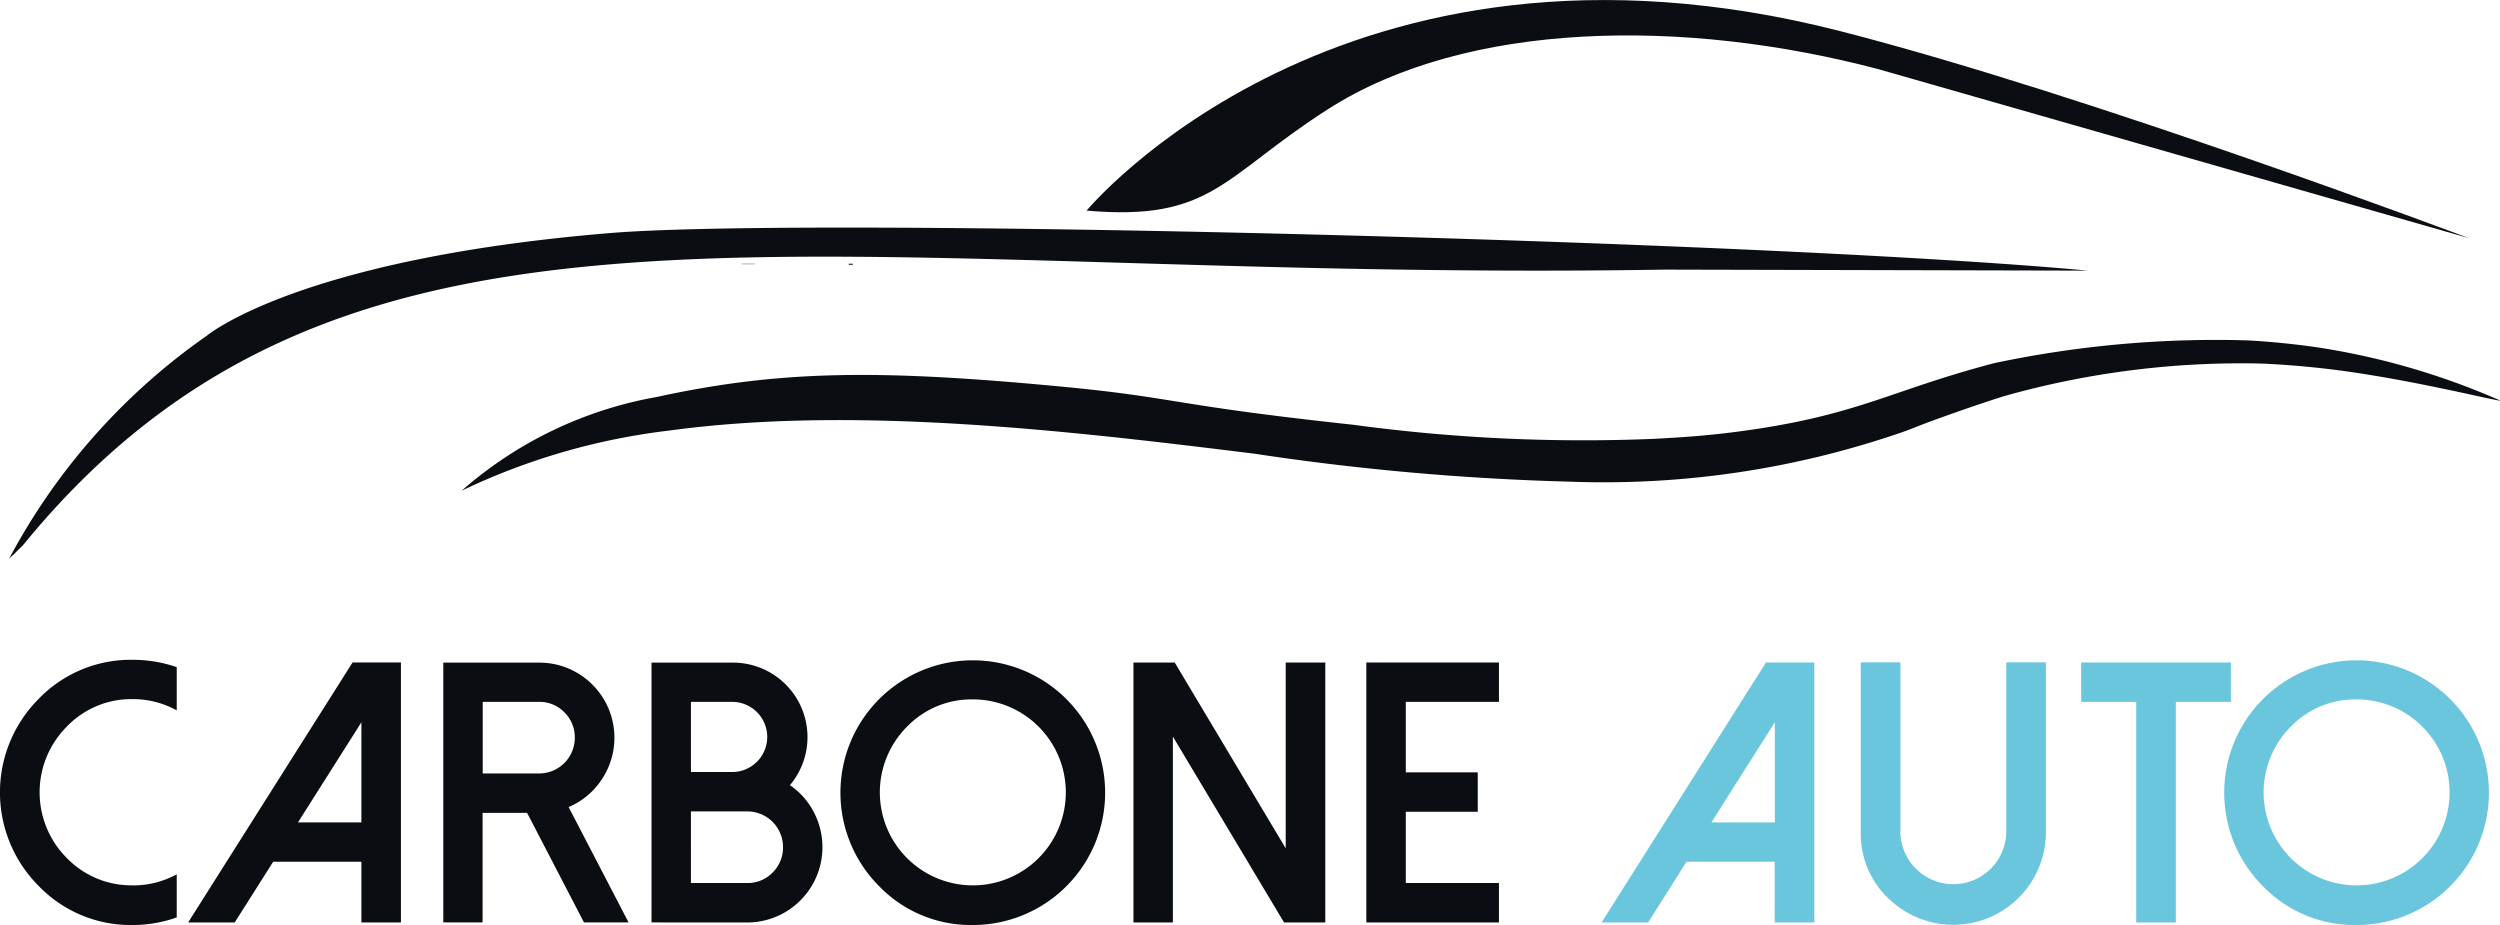
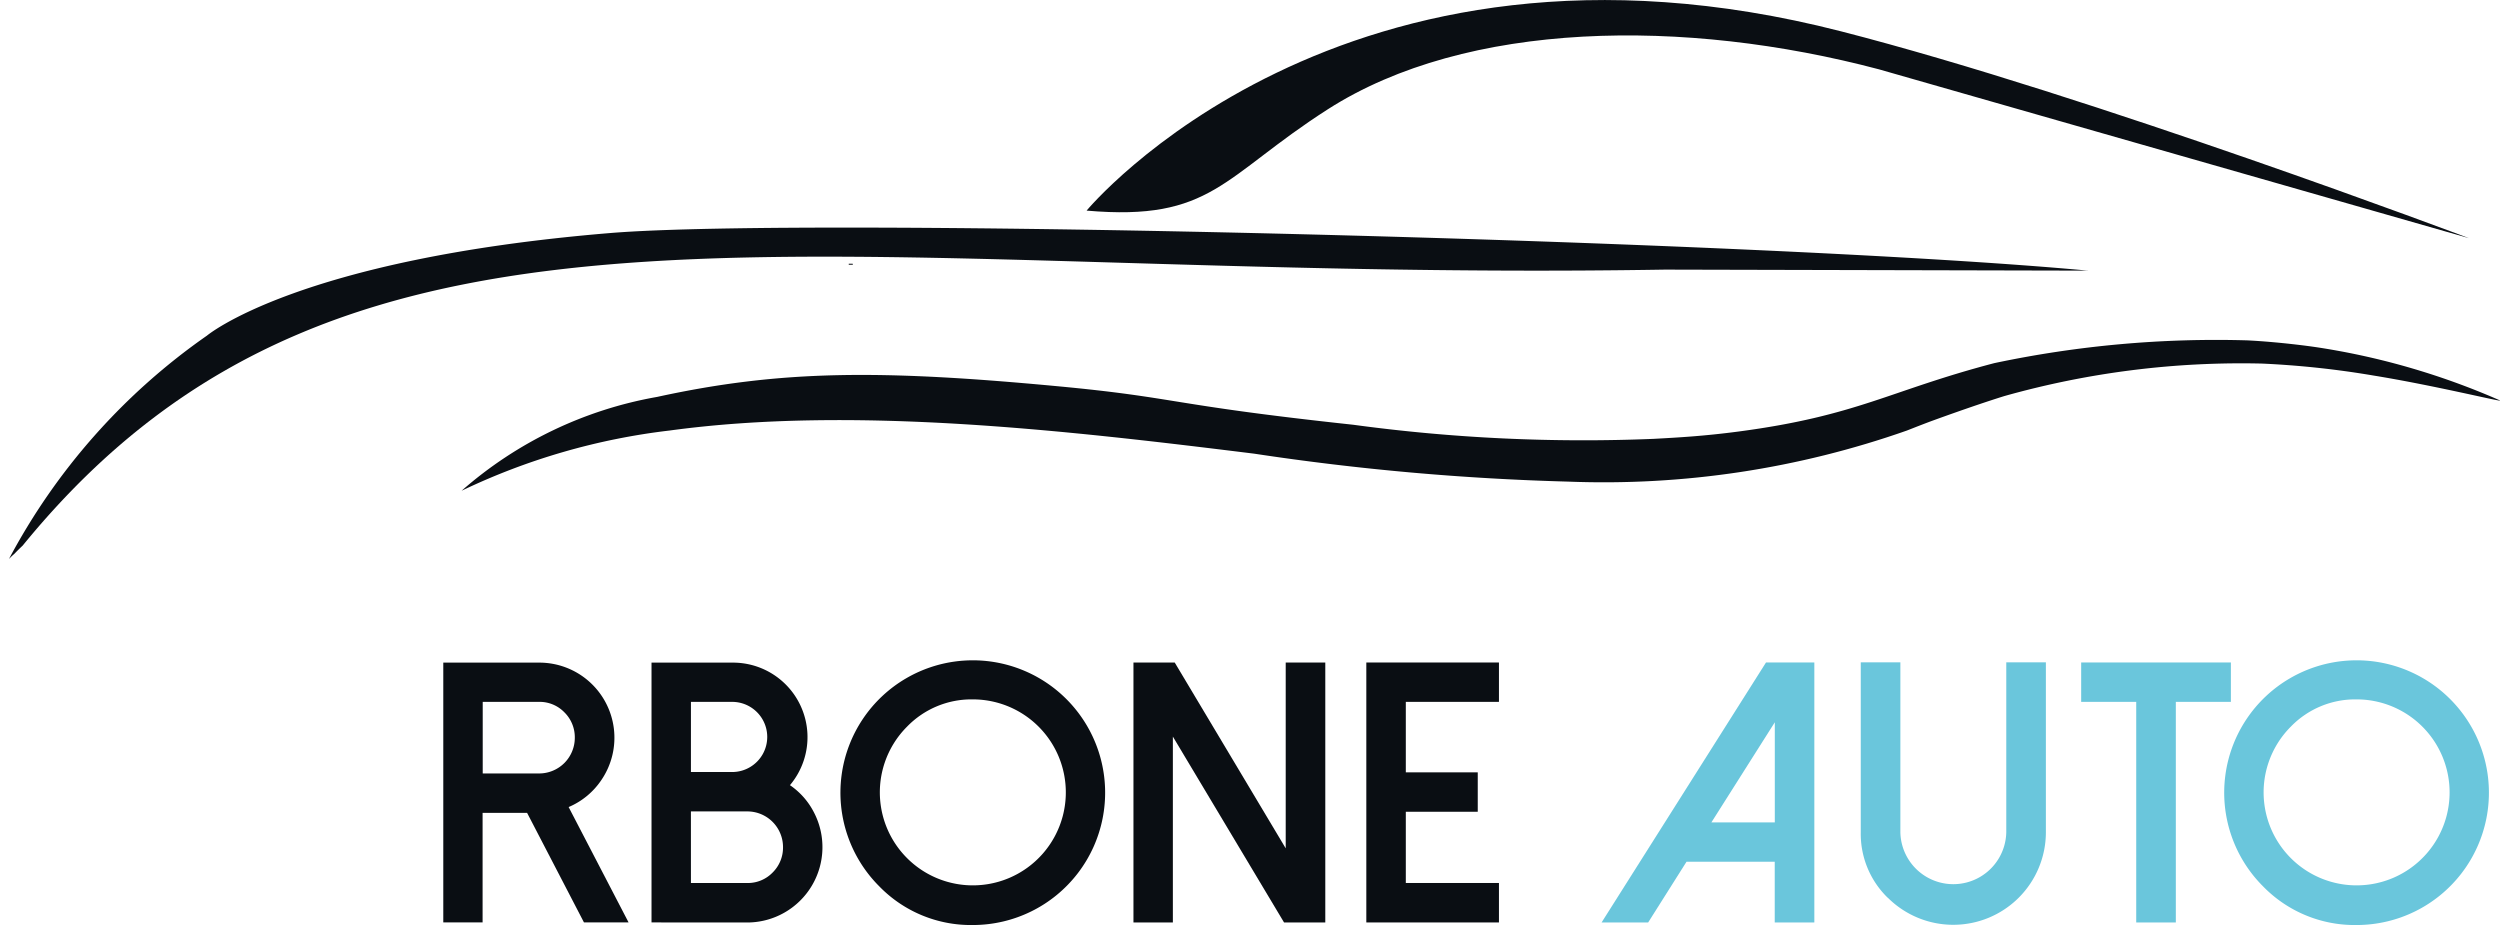
<svg xmlns="http://www.w3.org/2000/svg" width="102" height="37.74" viewBox="0 0 102 37.74">
  <g id="Groupe_121" data-name="Groupe 121" transform="translate(-131 -6013.271)">
-     <path id="Tracé_1" data-name="Tracé 1" d="M5.411,212.46a3.734,3.734,0,0,0,1.8-.452v1.757a5.332,5.332,0,0,1-1.8.311,5.212,5.212,0,0,1-3.825-1.586,5.4,5.4,0,0,1,0-7.649,5.213,5.213,0,0,1,3.825-1.586,5.453,5.453,0,0,1,1.8.3v1.764a3.685,3.685,0,0,0-1.8-.46,3.644,3.644,0,0,0-2.683,1.119,3.794,3.794,0,0,0,0,5.366,3.656,3.656,0,0,0,2.683,1.112" transform="translate(131 5836.936)" fill="#0a0e13" />
-     <path id="Tracé_2" data-name="Tracé 2" d="M66.613,204.094V214.7H65v-2.476h-3.6L59.831,214.7h-1.9l6.708-10.607Zm-4.2,6.523H65v-4.084Z" transform="translate(80.745 5836.207)" fill="#0a0e13" />
    <path id="Tracé_3" data-name="Tracé 3" d="M144.12,214.7H142.3l-2.32-4.469h-1.816V214.7H136.56V204.1h3.914a3.064,3.064,0,0,1,2.542,4.781,3.032,3.032,0,0,1-1.342,1.112Zm-3.647-6.078a1.455,1.455,0,0,0,1.453-1.453,1.427,1.427,0,0,0-.422-1.038,1.406,1.406,0,0,0-1.03-.43h-2.305v2.92Z" transform="translate(12.526 5836.206)" fill="#0a0e13" />
    <path id="Tracé_4" data-name="Tracé 4" d="M200.7,214.7V204.1h3.328a3.04,3.04,0,0,1,2.32,5,2.986,2.986,0,0,1,.964,1.082,3.074,3.074,0,0,1-2.7,4.521Zm1.608-6.137h1.72a1.431,1.431,0,0,0,0-2.861h-1.72Zm0,4.529h2.305a1.406,1.406,0,0,0,1.03-.43,1.427,1.427,0,0,0,.422-1.038,1.455,1.455,0,0,0-1.453-1.453h-2.305Z" transform="translate(-43.118 5836.206)" fill="#0a0e13" />
    <path id="Tracé_5" data-name="Tracé 5" d="M260.434,212.49a5.4,5.4,0,1,1,3.825,1.586,5.212,5.212,0,0,1-3.825-1.586m1.141-6.508a3.794,3.794,0,1,0,2.683-1.112,3.657,3.657,0,0,0-2.683,1.112" transform="translate(-93.567 5836.936)" fill="#0a0e13" />
    <path id="Tracé_6" data-name="Tracé 6" d="M357.007,204.094V214.7h-1.683l-4.536-7.583V214.7h-1.608V204.094h1.683l4.529,7.582v-7.582Z" transform="translate(-171.935 5836.207)" fill="#0a0e13" />
    <path id="Tracé_7" data-name="Tracé 7" d="M426.341,204.094V205.7h-3.8v2.876h2.935v1.608h-2.935v2.906h3.8V214.7H420.93V204.094Z" transform="translate(-234.184 5836.207)" fill="#0a0e13" />
    <path id="Tracé_8" data-name="Tracé 8" d="M502.039,204.094V214.7h-1.616v-2.476h-3.6l-1.564,2.476h-1.9l6.708-10.607Zm-4.2,6.523h2.587v-4.084Z" transform="translate(-297.014 5836.207)" fill="#6ac6dc" />
    <path id="Tracé_9" data-name="Tracé 9" d="M574.321,213.644a3.635,3.635,0,0,1-1.1-2.668v-6.938h1.616v6.938a2.161,2.161,0,0,0,4.321,0v-6.938h1.616v6.938a3.779,3.779,0,0,1-6.448,2.668" transform="translate(-366.302 5836.255)" fill="#6ac6dc" />
    <path id="Tracé_10" data-name="Tracé 10" d="M647.269,204.094V205.7h-2.246v9h-1.616v-9h-2.246v-1.608Z" transform="translate(-425.249 5836.207)" fill="#6ac6dc" />
    <path id="Tracé_11" data-name="Tracé 11" d="M686.737,212.49a5.4,5.4,0,1,1,3.825,1.586,5.213,5.213,0,0,1-3.825-1.586m1.141-6.508a3.794,3.794,0,1,0,2.683-1.112,3.657,3.657,0,0,0-2.683,1.112" transform="translate(-463.412 5836.936)" fill="#6ac6dc" />
    <g id="Groupe_11" data-name="Groupe 11" transform="translate(131.36 6013.271)">
      <path id="Tracé_17" data-name="Tracé 17" d="M87.552,71.875c-13.3-1.233-52.1-2.215-60.32-1.532C14.5,71.4,10.8,74.528,10.8,74.528a25.918,25.918,0,0,0-8.077,9.113,2.437,2.437,0,0,1,.218-.209c.111-.117.227-.23.344-.341,13.427-16.456,32.159-10.68,67.006-11.258" transform="translate(-2.718 -60.833)" fill="#0a0e13" />
      <path id="Tracé_18" data-name="Tracé 18" d="M142.205,110.74a16.386,16.386,0,0,1,7.978-3.829c5.066-1.106,9.133-1.112,16.333-.436,4.942.464,4.489.755,12.067,1.572a69.8,69.8,0,0,0,12.263.575c1.009-.055,2.051-.112,3.469-.3,4.852-.644,6.137-1.665,10.423-2.789a43.71,43.71,0,0,1,10.328-.929c1.368.07,2.67.258,2.67.258.4.057.764.119,1.116.184a29.672,29.672,0,0,1,6.5,2c.006,0,.025.01.024.014-.01.045-2.692-.618-5.147-1.018a37.16,37.16,0,0,0-4.561-.491,35.659,35.659,0,0,0-10.524,1.327c-1.36.425-3.049,1.048-3.049,1.048h0c-.5.189-.867.337-.924.358a37.284,37.284,0,0,1-13.812,2.083,104.29,104.29,0,0,1-12.814-1.14c-7.6-.941-16.342-1.967-23.849-.945a26.883,26.883,0,0,0-8.485,2.455" transform="translate(-123.732 -90.717)" fill="#0a0e13" />
      <path id="Tracé_19" data-name="Tracé 19" d="M367.085,2.828c-7.927-2.1-16.82-2-22.489,1.63-4.3,2.755-4.729,4.58-9.842,4.134,0,0,10.384-12.545,30.772-7.317,10.2,2.616,25.629,8.442,25.629,8.442" transform="translate(-290.781 0.001)" fill="#0a0e13" />
-       <path id="Tracé_20" data-name="Tracé 20" d="M228.994,81.292h-.538V81.28h.538s0,.008,0,.012" transform="translate(-198.56 -70.516)" fill="#0a0e13" />
      <path id="Tracé_21" data-name="Tracé 21" d="M261.476,81.242c.054,0,.107,0,.161,0a.2.2,0,0,1,.006.04h-.167c0-.014,0-.028,0-.042" transform="translate(-227.207 -70.482)" fill="#0a0e13" />
    </g>
  </g>
</svg>